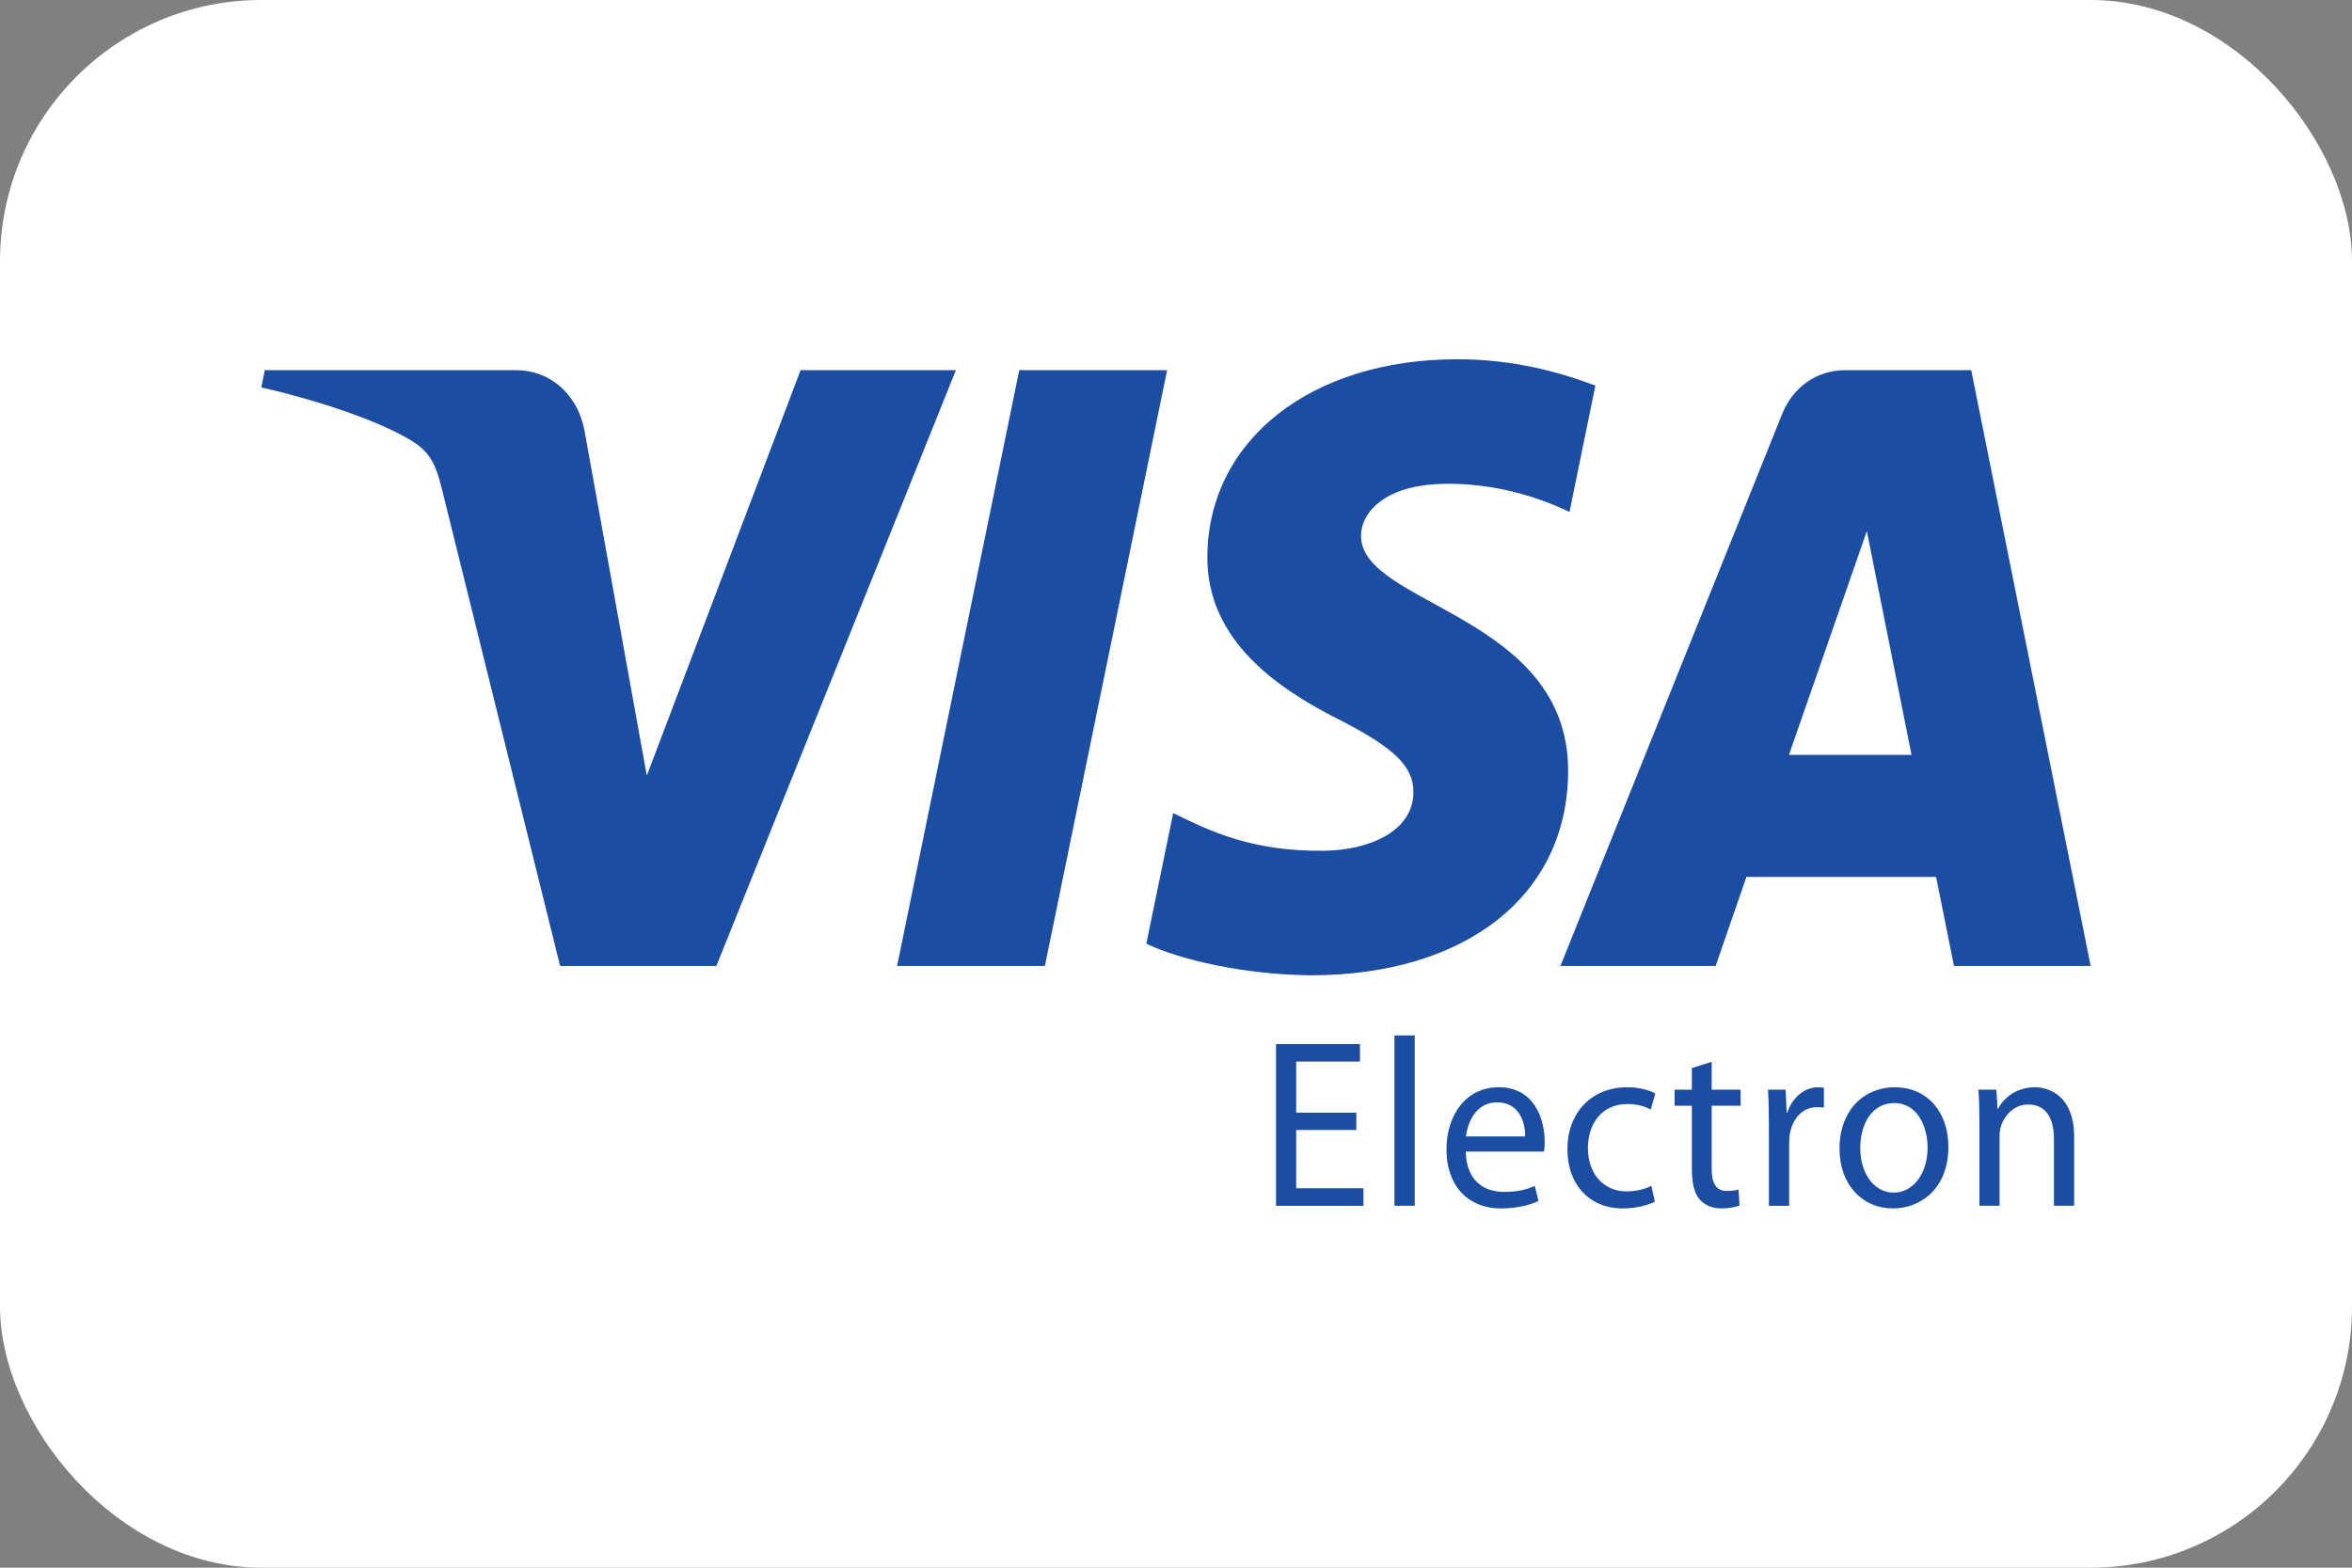
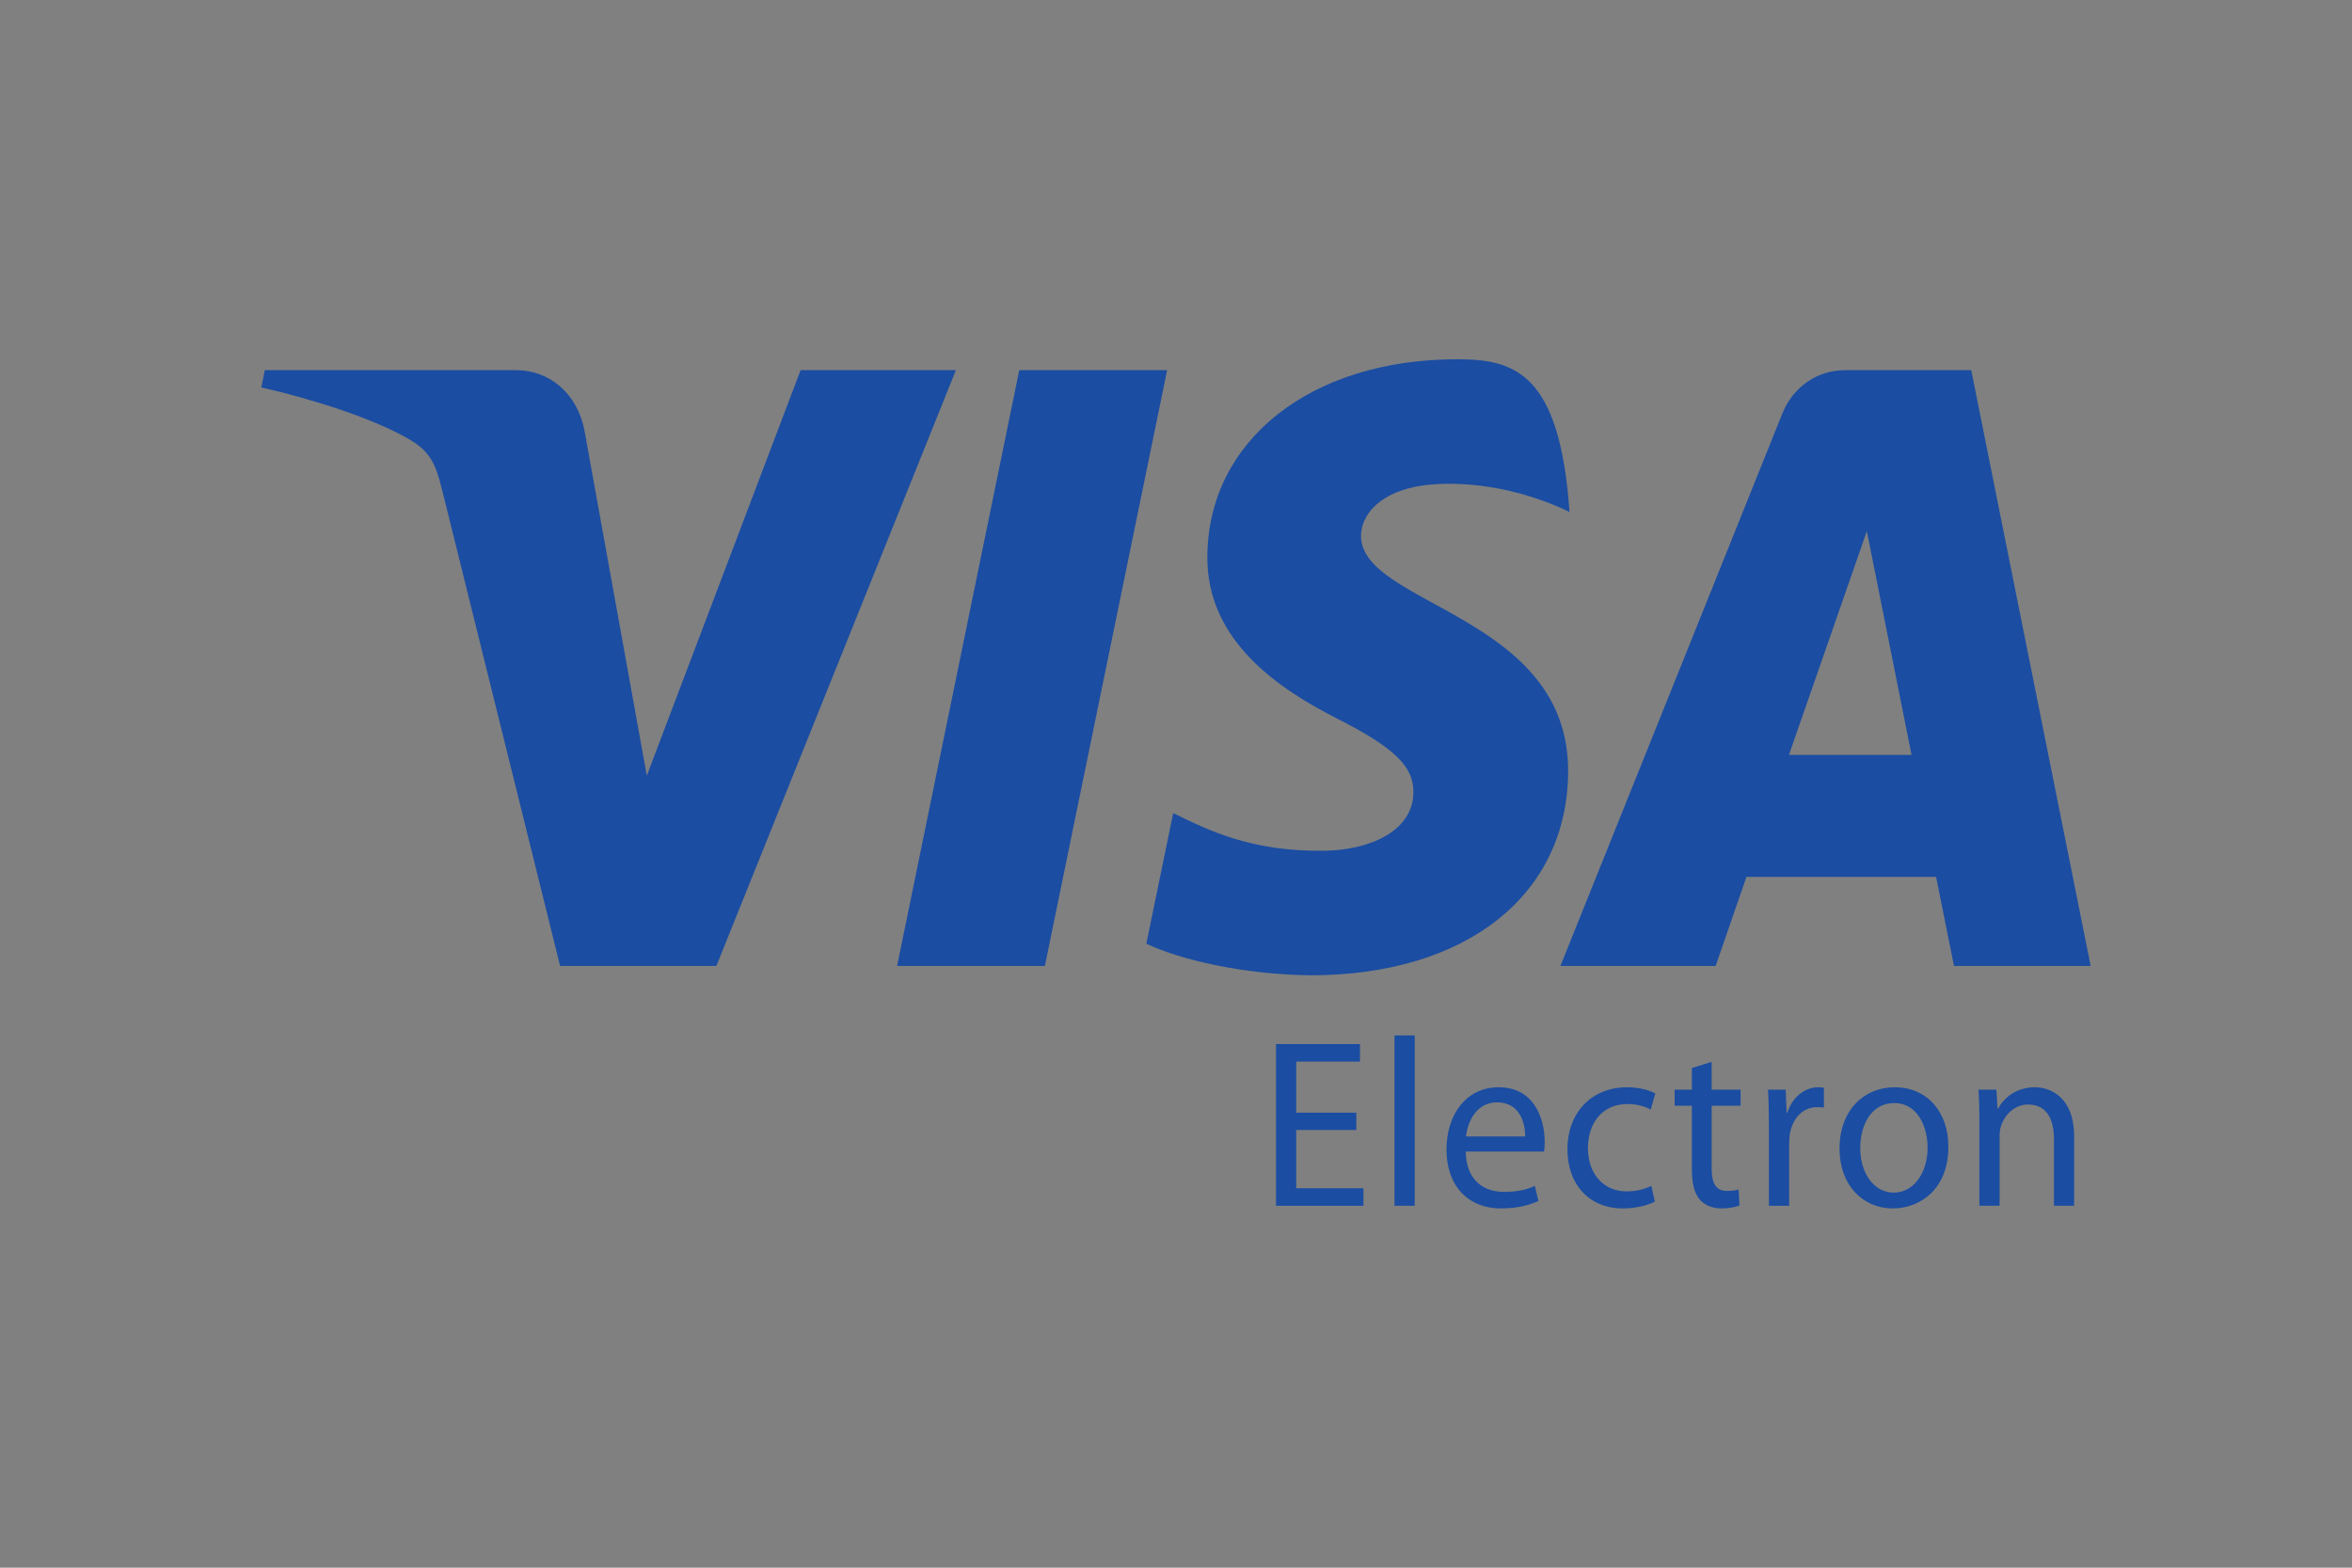
<svg xmlns="http://www.w3.org/2000/svg" width="36" height="24" viewBox="0 0 36 24" fill="none">
  <rect x="0" y="0" width="36" height="24" fill="#808080" stroke="none" />
-   <rect width="36" height="24" rx="4" fill="white" />
-   <path d="M14.631 5.667L10.965 14.788H8.573L6.769 7.508C6.66 7.061 6.565 6.896 6.232 6.707C5.688 6.399 4.79 6.111 4 5.931L4.053 5.667H7.904C8.394 5.667 8.835 6.007 8.947 6.596L9.9 11.875L12.254 5.667H14.631ZM17.864 5.667L15.993 14.788H13.731L14.666 10.227L15.601 5.667H17.864ZM24.002 11.81C24.011 9.403 20.811 9.269 20.832 8.194C20.839 7.867 21.138 7.519 21.792 7.43C22.115 7.386 23.01 7.351 24.023 7.838L24.419 5.903C23.875 5.698 23.174 5.5 22.303 5.5C20.066 5.5 18.493 6.739 18.48 8.515C18.466 9.828 19.604 10.56 20.46 10.998C21.342 11.445 21.638 11.732 21.634 12.131C21.628 12.743 20.93 13.014 20.281 13.024C19.143 13.043 18.483 12.703 17.957 12.448L17.546 14.447C18.076 14.7 19.051 14.92 20.062 14.931C22.439 14.931 23.995 13.706 24.002 11.81ZM29.908 14.788H32L30.172 5.667H28.242C27.807 5.667 27.441 5.93 27.279 6.335L23.884 14.788H26.26L26.731 13.425H29.634L29.908 14.788ZM27.382 11.556L28.574 8.131L29.258 11.556H27.382ZM20.76 17.299H19.84V18.191H20.869V18.46H19.531V15.984H20.816V16.252H19.84V17.034H20.76V17.299ZM21.344 15.852H21.654V18.459H21.344V15.852ZM22.435 17.629C22.442 18.067 22.706 18.247 23.02 18.247C23.242 18.247 23.379 18.206 23.492 18.155L23.548 18.386C23.439 18.437 23.249 18.5 22.977 18.5C22.453 18.5 22.14 18.136 22.14 17.6C22.14 17.064 22.442 16.645 22.939 16.645C23.499 16.645 23.643 17.152 23.643 17.479C23.643 17.545 23.64 17.593 23.633 17.629H22.435ZM23.344 17.398C23.347 17.196 23.263 16.876 22.914 16.876C22.597 16.876 22.463 17.174 22.439 17.398H23.344ZM25.329 18.397C25.248 18.438 25.069 18.5 24.84 18.5C24.326 18.5 23.991 18.136 23.991 17.593C23.991 17.045 24.35 16.645 24.907 16.645C25.09 16.645 25.252 16.692 25.336 16.741L25.266 16.987C25.192 16.946 25.076 16.902 24.907 16.902C24.516 16.902 24.305 17.207 24.305 17.574C24.305 17.986 24.558 18.239 24.896 18.239C25.072 18.239 25.189 18.195 25.276 18.155L25.329 18.397ZM26.199 16.256V16.682H26.642V16.928H26.199V17.886C26.199 18.107 26.259 18.232 26.431 18.232C26.515 18.232 26.565 18.224 26.611 18.21L26.625 18.456C26.565 18.478 26.47 18.5 26.35 18.5C26.206 18.5 26.09 18.448 26.016 18.364C25.931 18.265 25.896 18.107 25.896 17.898V16.928H25.632V16.682H25.896V16.351L26.199 16.256ZM27.075 17.236C27.075 17.027 27.071 16.847 27.061 16.682H27.332L27.346 17.034H27.357C27.434 16.796 27.624 16.645 27.832 16.645C27.864 16.645 27.889 16.649 27.917 16.652V16.957C27.885 16.95 27.854 16.95 27.811 16.95C27.593 16.95 27.438 17.119 27.395 17.361C27.389 17.405 27.385 17.46 27.385 17.512V18.46H27.075V17.236ZM29.822 17.556C29.822 18.213 29.381 18.5 28.973 18.5C28.515 18.5 28.156 18.147 28.156 17.585C28.156 16.994 28.533 16.645 29.001 16.645C29.491 16.645 29.822 17.016 29.822 17.556ZM28.473 17.574C28.473 17.964 28.684 18.258 28.987 18.258C29.283 18.258 29.504 17.967 29.504 17.567C29.504 17.266 29.36 16.887 28.994 16.887C28.631 16.887 28.473 17.24 28.473 17.574ZM30.297 17.163C30.297 16.976 30.293 16.829 30.282 16.682H30.557L30.575 16.976H30.582C30.666 16.81 30.863 16.645 31.145 16.645C31.381 16.645 31.747 16.792 31.747 17.401V18.459H31.438V17.435C31.438 17.148 31.335 16.909 31.043 16.909C30.842 16.909 30.684 17.06 30.628 17.24C30.613 17.28 30.606 17.335 30.606 17.391V18.459H30.297V17.163Z" fill="#1B4DA2" />
+   <path d="M14.631 5.667L10.965 14.788H8.573L6.769 7.508C6.66 7.061 6.565 6.896 6.232 6.707C5.688 6.399 4.79 6.111 4 5.931L4.053 5.667H7.904C8.394 5.667 8.835 6.007 8.947 6.596L9.9 11.875L12.254 5.667H14.631ZM17.864 5.667L15.993 14.788H13.731L14.666 10.227L15.601 5.667H17.864ZM24.002 11.81C24.011 9.403 20.811 9.269 20.832 8.194C20.839 7.867 21.138 7.519 21.792 7.43C22.115 7.386 23.01 7.351 24.023 7.838C23.875 5.698 23.174 5.5 22.303 5.5C20.066 5.5 18.493 6.739 18.48 8.515C18.466 9.828 19.604 10.56 20.46 10.998C21.342 11.445 21.638 11.732 21.634 12.131C21.628 12.743 20.93 13.014 20.281 13.024C19.143 13.043 18.483 12.703 17.957 12.448L17.546 14.447C18.076 14.7 19.051 14.92 20.062 14.931C22.439 14.931 23.995 13.706 24.002 11.81ZM29.908 14.788H32L30.172 5.667H28.242C27.807 5.667 27.441 5.93 27.279 6.335L23.884 14.788H26.26L26.731 13.425H29.634L29.908 14.788ZM27.382 11.556L28.574 8.131L29.258 11.556H27.382ZM20.76 17.299H19.84V18.191H20.869V18.46H19.531V15.984H20.816V16.252H19.84V17.034H20.76V17.299ZM21.344 15.852H21.654V18.459H21.344V15.852ZM22.435 17.629C22.442 18.067 22.706 18.247 23.02 18.247C23.242 18.247 23.379 18.206 23.492 18.155L23.548 18.386C23.439 18.437 23.249 18.5 22.977 18.5C22.453 18.5 22.14 18.136 22.14 17.6C22.14 17.064 22.442 16.645 22.939 16.645C23.499 16.645 23.643 17.152 23.643 17.479C23.643 17.545 23.64 17.593 23.633 17.629H22.435ZM23.344 17.398C23.347 17.196 23.263 16.876 22.914 16.876C22.597 16.876 22.463 17.174 22.439 17.398H23.344ZM25.329 18.397C25.248 18.438 25.069 18.5 24.84 18.5C24.326 18.5 23.991 18.136 23.991 17.593C23.991 17.045 24.35 16.645 24.907 16.645C25.09 16.645 25.252 16.692 25.336 16.741L25.266 16.987C25.192 16.946 25.076 16.902 24.907 16.902C24.516 16.902 24.305 17.207 24.305 17.574C24.305 17.986 24.558 18.239 24.896 18.239C25.072 18.239 25.189 18.195 25.276 18.155L25.329 18.397ZM26.199 16.256V16.682H26.642V16.928H26.199V17.886C26.199 18.107 26.259 18.232 26.431 18.232C26.515 18.232 26.565 18.224 26.611 18.21L26.625 18.456C26.565 18.478 26.47 18.5 26.35 18.5C26.206 18.5 26.09 18.448 26.016 18.364C25.931 18.265 25.896 18.107 25.896 17.898V16.928H25.632V16.682H25.896V16.351L26.199 16.256ZM27.075 17.236C27.075 17.027 27.071 16.847 27.061 16.682H27.332L27.346 17.034H27.357C27.434 16.796 27.624 16.645 27.832 16.645C27.864 16.645 27.889 16.649 27.917 16.652V16.957C27.885 16.95 27.854 16.95 27.811 16.95C27.593 16.95 27.438 17.119 27.395 17.361C27.389 17.405 27.385 17.46 27.385 17.512V18.46H27.075V17.236ZM29.822 17.556C29.822 18.213 29.381 18.5 28.973 18.5C28.515 18.5 28.156 18.147 28.156 17.585C28.156 16.994 28.533 16.645 29.001 16.645C29.491 16.645 29.822 17.016 29.822 17.556ZM28.473 17.574C28.473 17.964 28.684 18.258 28.987 18.258C29.283 18.258 29.504 17.967 29.504 17.567C29.504 17.266 29.36 16.887 28.994 16.887C28.631 16.887 28.473 17.24 28.473 17.574ZM30.297 17.163C30.297 16.976 30.293 16.829 30.282 16.682H30.557L30.575 16.976H30.582C30.666 16.81 30.863 16.645 31.145 16.645C31.381 16.645 31.747 16.792 31.747 17.401V18.459H31.438V17.435C31.438 17.148 31.335 16.909 31.043 16.909C30.842 16.909 30.684 17.06 30.628 17.24C30.613 17.28 30.606 17.335 30.606 17.391V18.459H30.297V17.163Z" fill="#1B4DA2" />
</svg>